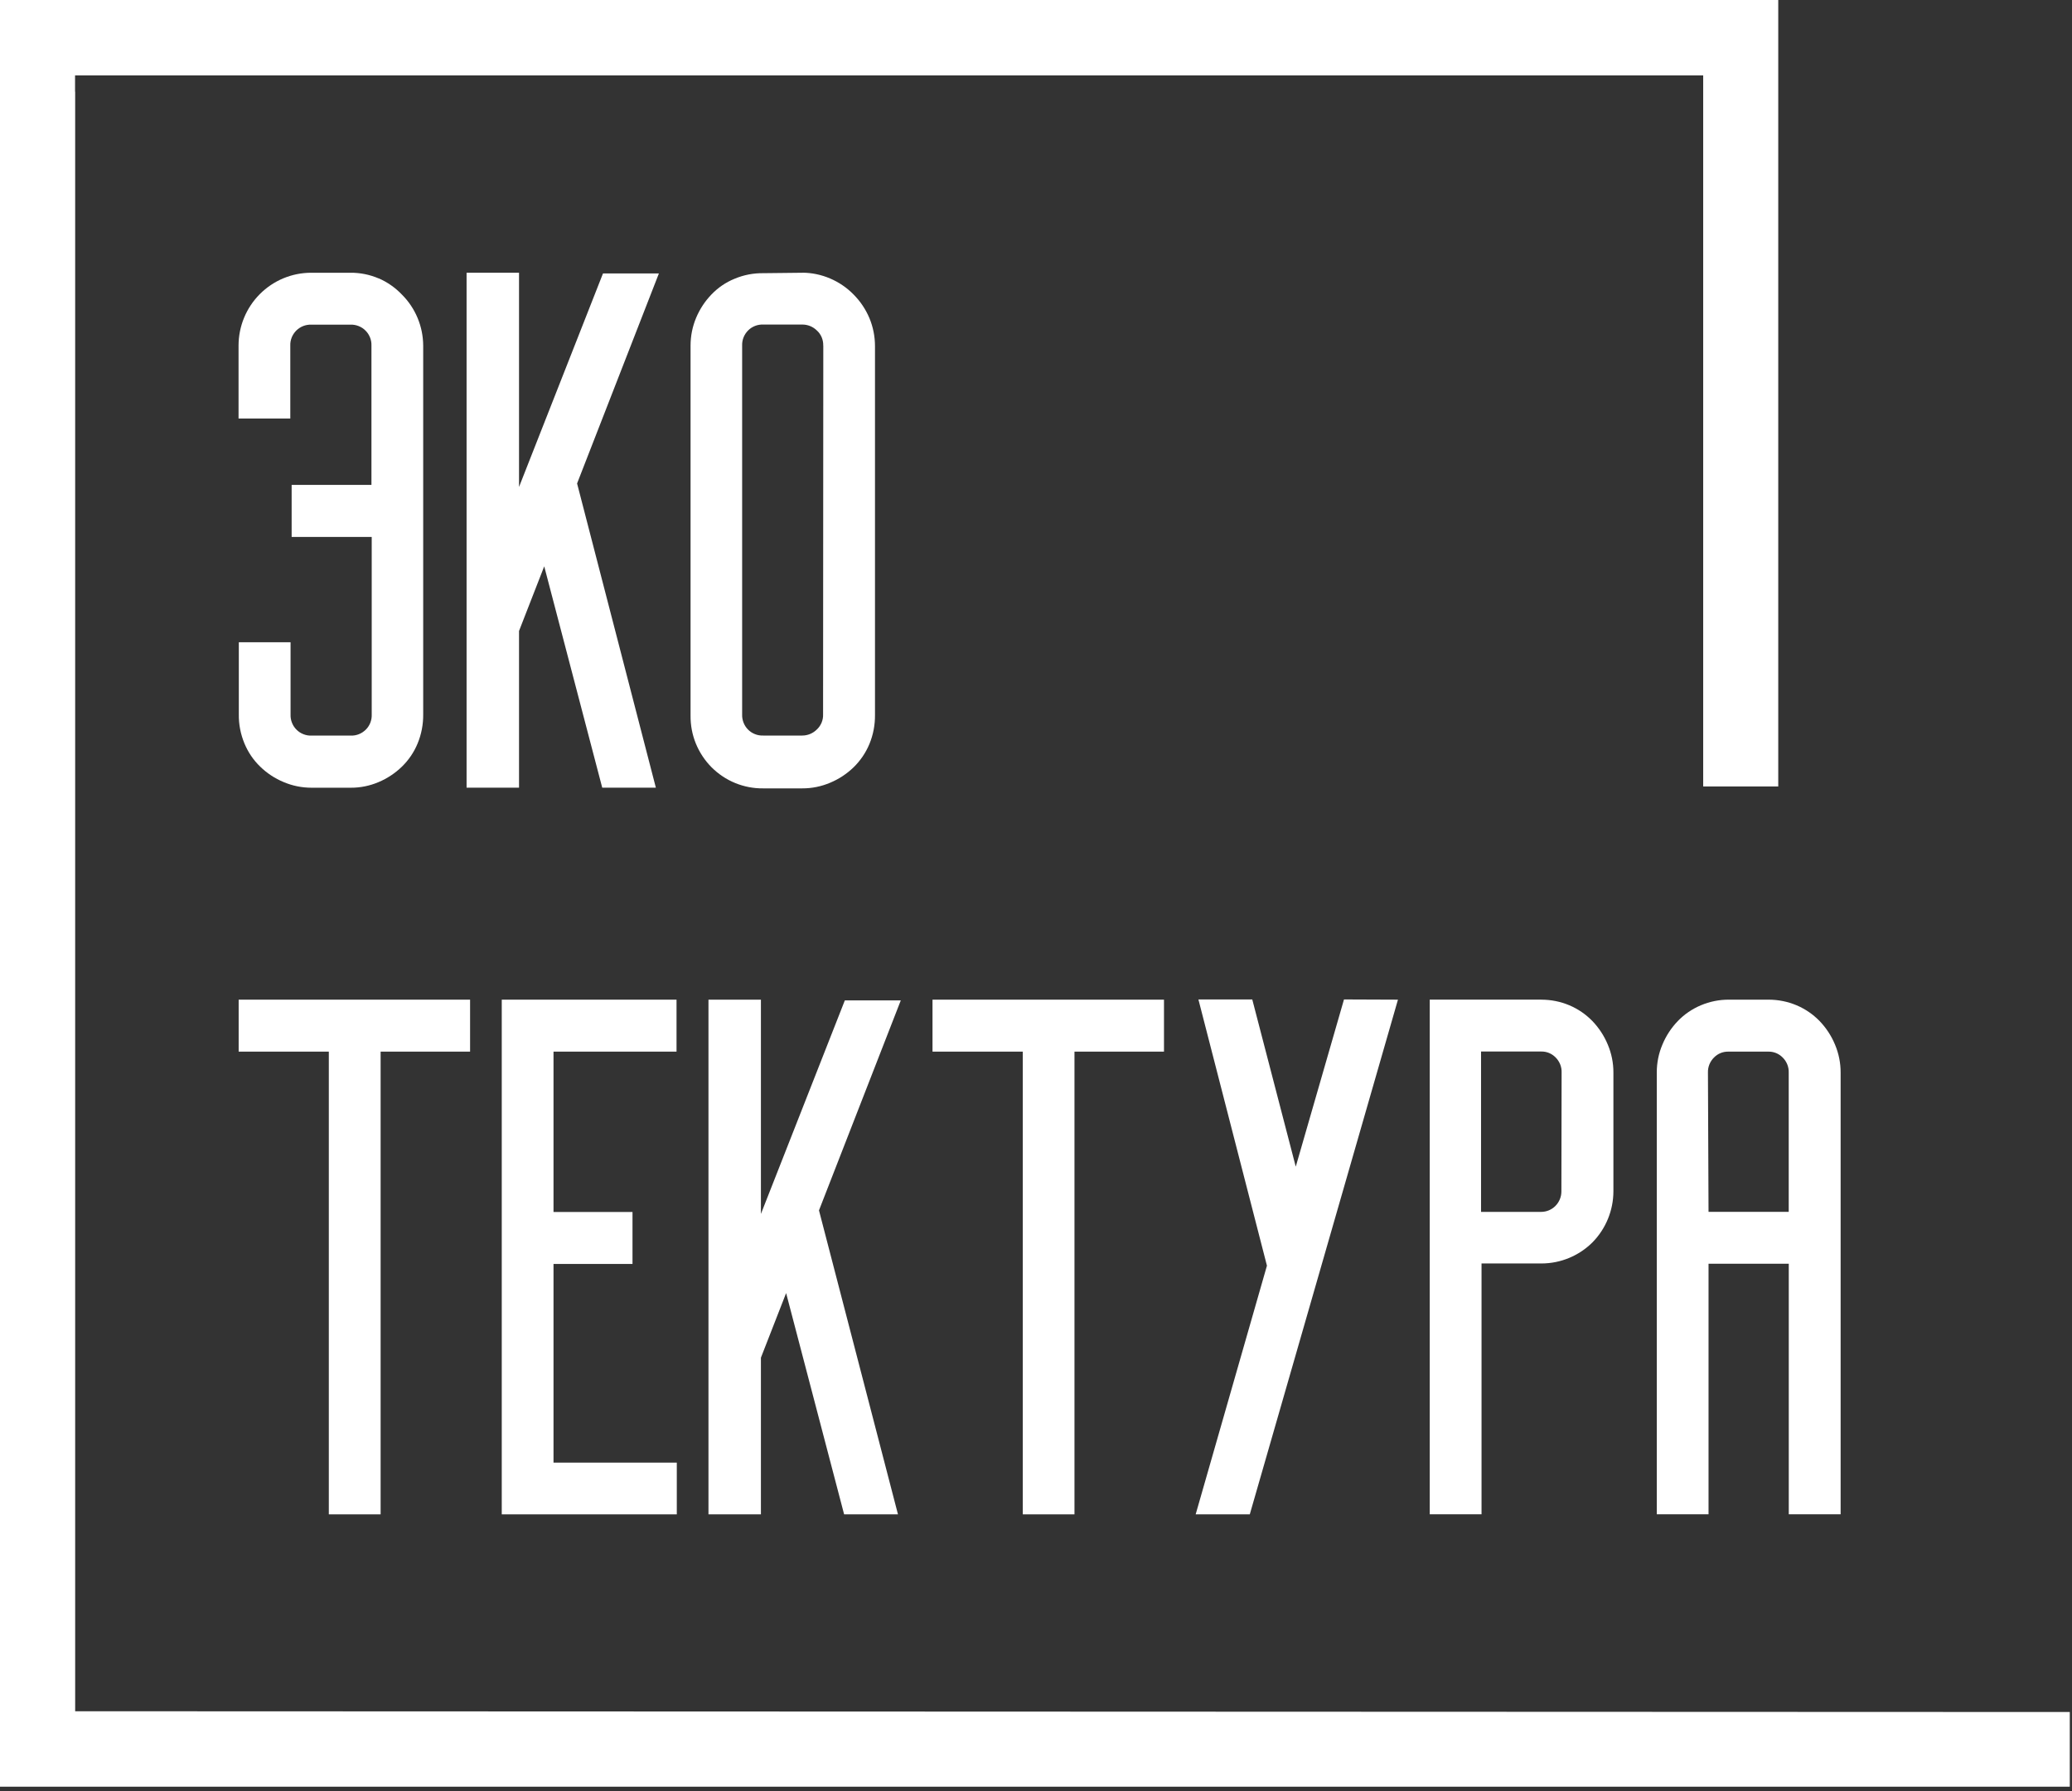
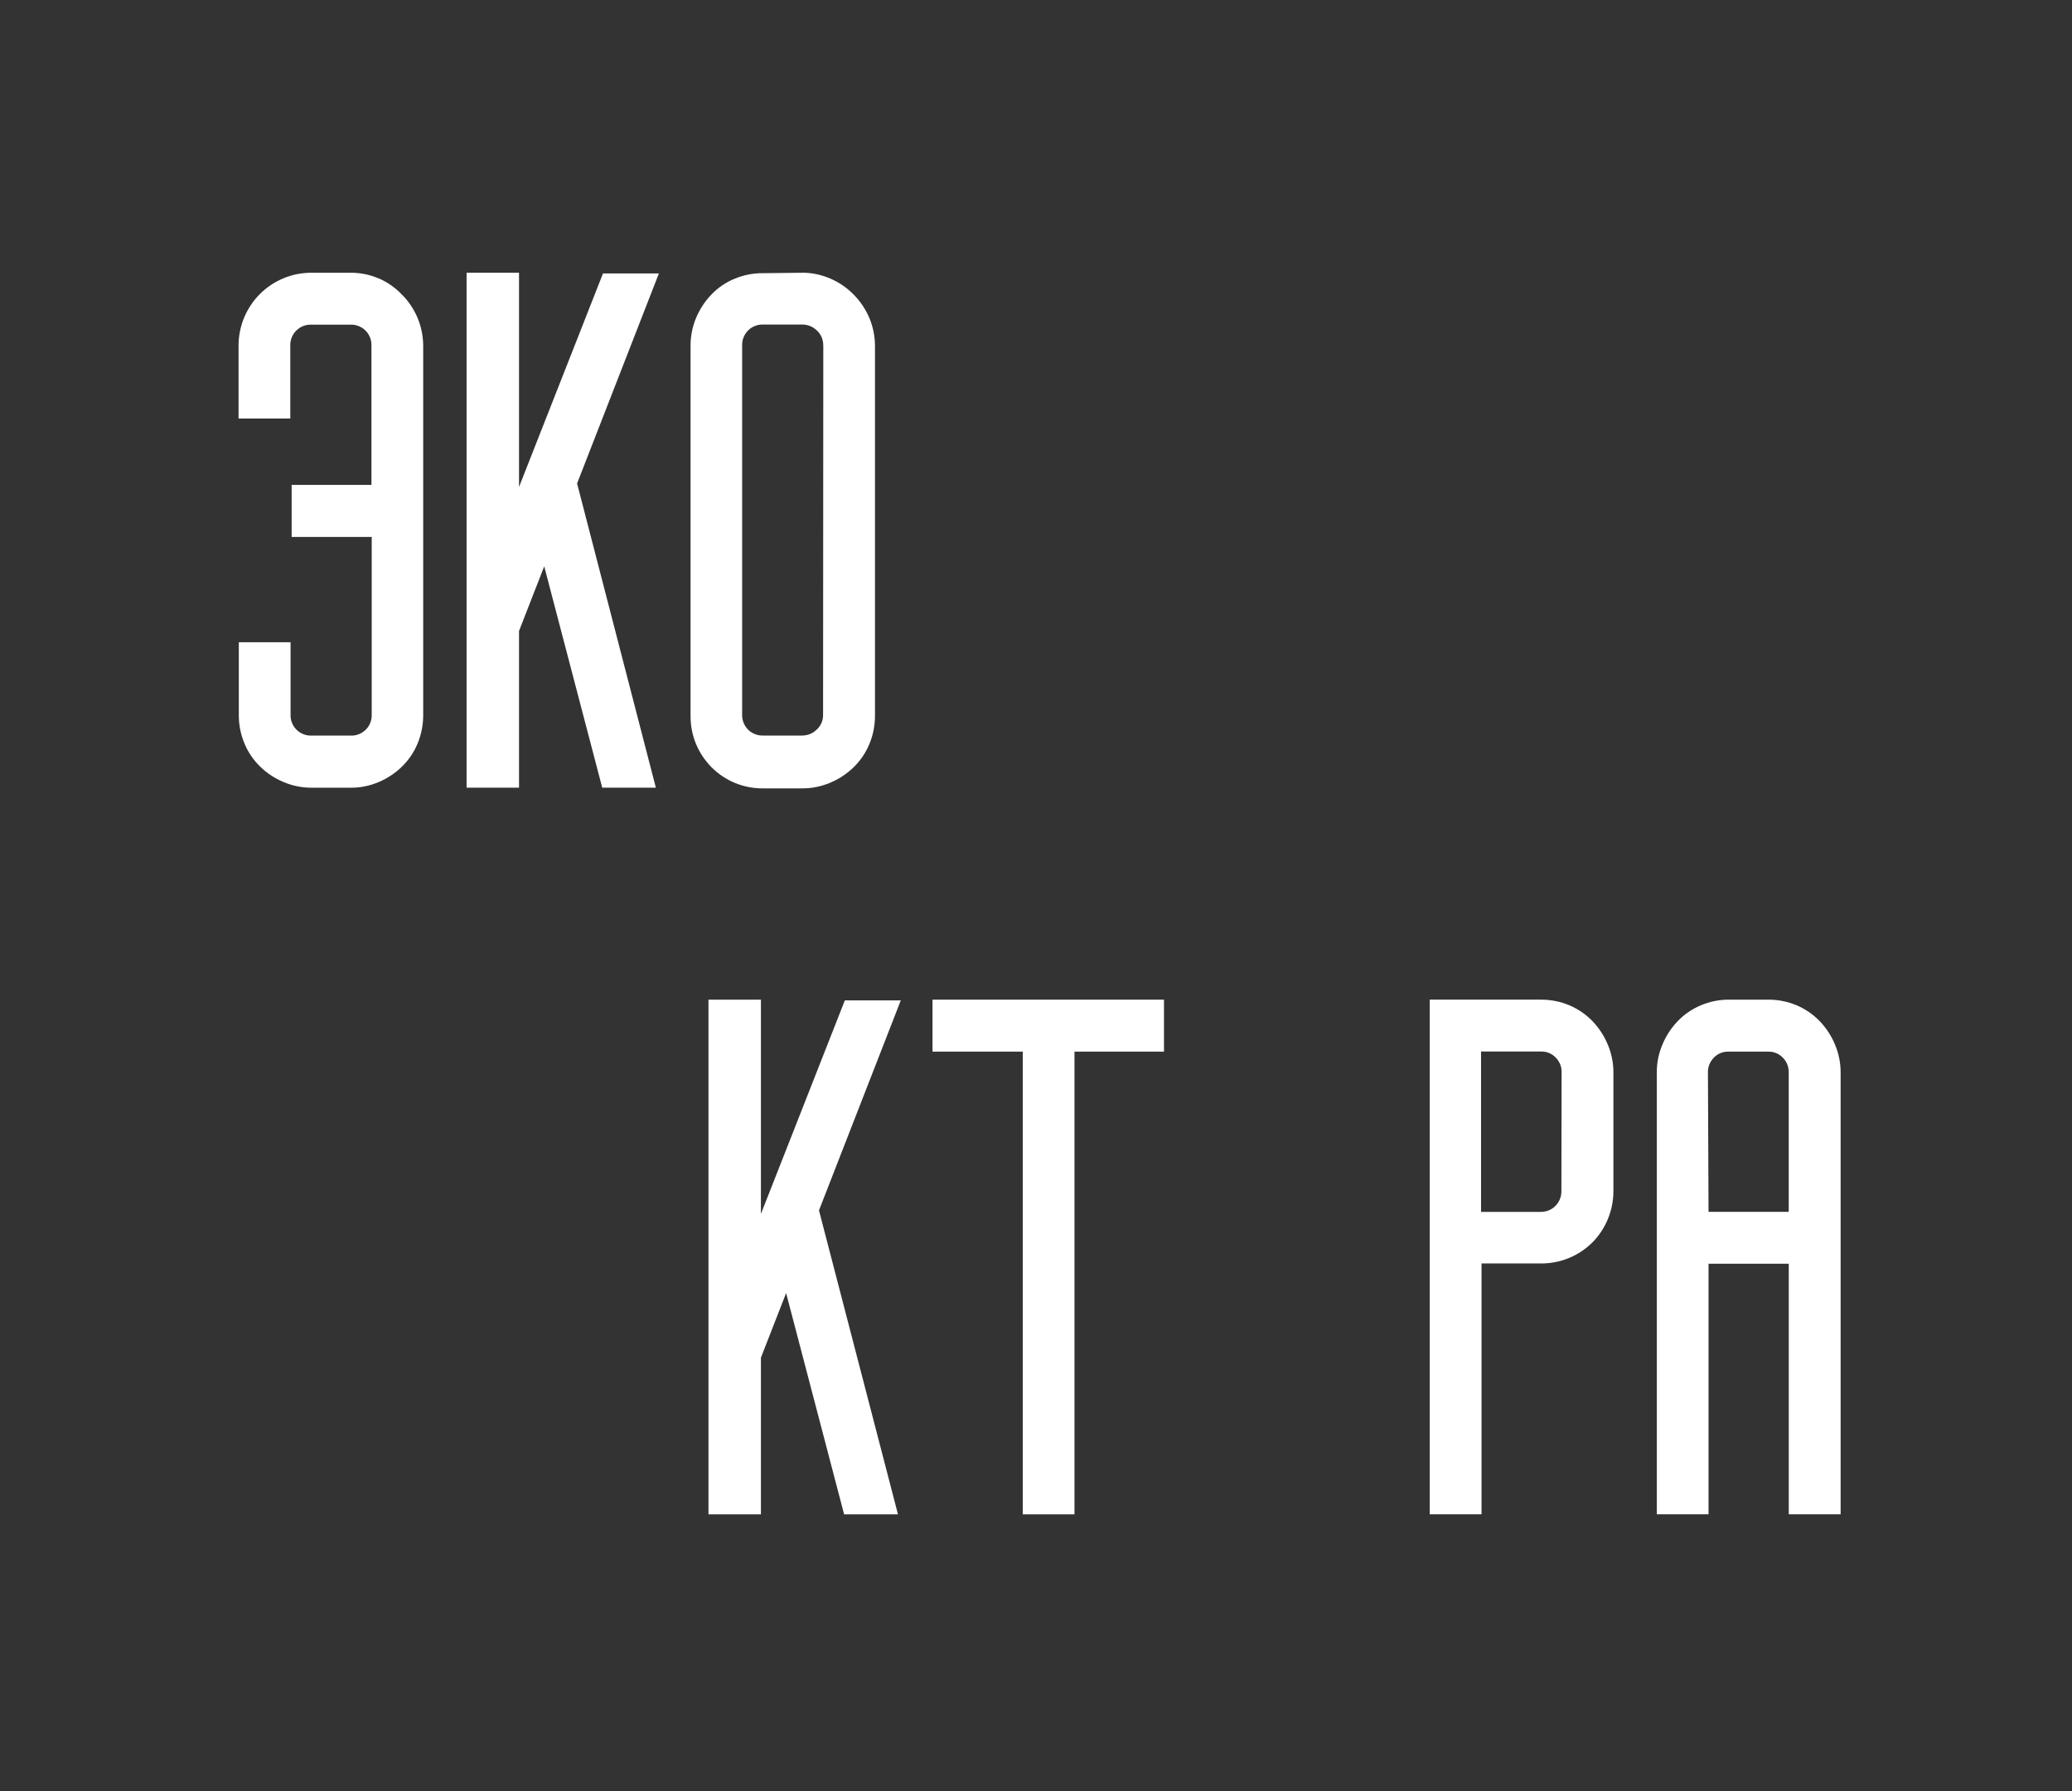
<svg xmlns="http://www.w3.org/2000/svg" width="384" height="332" viewBox="0 0 384 332" fill="none">
  <rect x="0" y="0" width="384" height="332" fill="#333333" stroke="none" />
  <g clip-path="url(#clip0_68_33)">
-     <path fill-rule="evenodd" clip-rule="evenodd" d="M0 28.66V16.99V0H329.56V145.76H315.65V13.98H13.91V16.99H13.93V244.32V317.15L383.59 317.29V331.13H0V244.32V28.66Z" fill="white" />
-     <path d="M87.12 185.27V194.9H70.54V280.66H60.94V194.9H44.23V185.27H87.12Z" fill="white" />
-     <path d="M102.58 194.9V224.62H117.22V234.25H102.58V271.07H125.43V280.66H92.99V185.27H125.38V194.9H102.58Z" fill="white" />
    <path d="M151.78 224.32L166.42 280.66H156.44L145.69 239.65L141.02 251.62V280.66H131.3V185.27H141.02V224.98L156.57 185.41H166.94L151.78 224.32Z" fill="white" />
    <path d="M215.72 185.27V194.9H199.13V280.66H189.55V194.9H172.82V185.27H215.72Z" fill="white" />
-     <path d="M259.08 185.27L231.62 280.66H221.59L234.8 234.57L222.1 185.23H232.08L240.14 216.22L249.08 185.23L259.08 185.27Z" fill="white" />
    <path d="M289.41 198.78C289.43 198.26 289.34 197.75 289.15 197.27C288.96 196.79 288.67 196.35 288.31 195.99C287.96 195.63 287.54 195.34 287.08 195.15C286.62 194.96 286.12 194.87 285.62 194.88H274.48V224.6H285.62C286.62 224.6 287.57 224.2 288.27 223.49C288.97 222.78 289.37 221.82 289.37 220.82L289.41 198.79V198.78ZM285.66 185.27C287.44 185.27 289.2 185.62 290.84 186.31C292.45 186.99 293.9 187.98 295.12 189.24C296.33 190.5 297.3 191.98 297.97 193.6C298.66 195.24 299.02 197.01 299.01 198.8V220.8C299 224.34 297.6 227.74 295.12 230.26C292.61 232.75 289.23 234.15 285.71 234.16H274.57V280.65H264.97V185.26H285.67L285.66 185.27Z" fill="white" />
    <path d="M316.63 224.59H331.5V198.8C331.52 198.28 331.43 197.77 331.24 197.29C331.05 196.81 330.76 196.37 330.4 196.01C330.05 195.65 329.63 195.36 329.17 195.17C328.71 194.98 328.21 194.89 327.71 194.9H320.32C319.82 194.89 319.32 194.98 318.86 195.17C318.4 195.36 317.98 195.65 317.63 196.01C317.27 196.38 316.98 196.81 316.79 197.29C316.6 197.77 316.51 198.29 316.53 198.8L316.64 224.59H316.63ZM327.77 185.27C329.55 185.27 331.31 185.62 332.95 186.31C334.56 186.99 336.01 187.98 337.23 189.24C338.44 190.5 339.41 191.98 340.08 193.6C340.77 195.24 341.13 197.01 341.12 198.8V280.65H331.51V234.21H316.64V280.65H307.05V198.8C307.04 197.01 307.39 195.24 308.09 193.6C308.76 191.98 309.73 190.5 310.94 189.24C312.15 187.98 313.61 186.99 315.22 186.31C316.86 185.62 318.62 185.26 320.4 185.27H327.79H327.77Z" fill="white" />
    <path d="M70.19 51.59C71.8 52.29 73.26 53.31 74.48 54.59C76.99 57.09 78.41 60.49 78.43 64.05V132.4C78.45 134.25 78.1 136.09 77.39 137.8C76.72 139.42 75.73 140.88 74.47 142.1C73.23 143.3 71.77 144.27 70.18 144.94C68.54 145.64 66.78 146 65 145.99H57.74C55.96 145.99 54.2 145.64 52.56 144.94C50.94 144.27 49.47 143.3 48.22 142.08C46.96 140.87 45.97 139.4 45.3 137.78C44.59 136.07 44.23 134.23 44.26 132.38V119.03H53.85V132.44C53.83 132.96 53.92 133.47 54.11 133.95C54.3 134.43 54.58 134.87 54.95 135.23C55.31 135.6 55.75 135.88 56.23 136.07C56.71 136.26 57.22 136.35 57.74 136.33H65C65.51 136.35 66.03 136.26 66.51 136.07C66.99 135.88 67.42 135.59 67.79 135.23C68.16 134.87 68.44 134.43 68.63 133.95C68.82 133.47 68.91 132.95 68.89 132.44V99.51H54.05V89.87H68.84V64.06C68.86 63.54 68.77 63.03 68.58 62.55C68.39 62.07 68.11 61.63 67.74 61.27C67.38 60.9 66.94 60.62 66.46 60.43C65.98 60.24 65.47 60.15 64.95 60.17H57.69C57.18 60.15 56.66 60.24 56.18 60.43C55.7 60.62 55.27 60.91 54.9 61.27C54.54 61.64 54.25 62.07 54.06 62.55C53.87 63.03 53.78 63.55 53.8 64.06V77.57H44.21V64.06C44.21 60.48 45.63 57.04 48.15 54.51C50.67 51.98 54.09 50.55 57.66 50.55H64.92C66.73 50.53 68.52 50.89 70.18 51.6L70.19 51.59Z" fill="white" />
    <path d="M106.95 89.6L121.55 145.98H111.61L100.86 104.96L96.19 116.94V145.98H86.47V50.54H96.19V90.25L111.75 50.68H122.11L106.95 89.6Z" fill="white" />
    <path d="M152.57 64.05C152.58 63.53 152.49 63.01 152.29 62.53C152.09 62.05 151.79 61.61 151.4 61.26C150.68 60.55 149.72 60.15 148.71 60.15H141.46C140.94 60.13 140.42 60.21 139.94 60.4C139.46 60.59 139.01 60.87 138.65 61.24C138.28 61.61 137.99 62.05 137.8 62.53C137.61 63.01 137.52 63.53 137.54 64.06V132.41C137.52 132.93 137.61 133.44 137.8 133.93C137.99 134.42 138.27 134.85 138.64 135.22C139 135.59 139.44 135.87 139.92 136.06C140.4 136.25 140.91 136.34 141.43 136.32H148.68C149.69 136.32 150.65 135.92 151.37 135.21C151.75 134.86 152.06 134.42 152.26 133.94C152.46 133.46 152.56 132.94 152.54 132.41L152.58 64.06L152.57 64.05ZM148.67 50.54C150.45 50.54 152.2 50.91 153.84 51.61C155.48 52.31 156.96 53.32 158.2 54.59C159.44 55.84 160.43 57.31 161.12 58.94C161.81 60.59 162.16 62.36 162.16 64.15V132.5C162.18 134.35 161.83 136.19 161.12 137.9C160.45 139.51 159.45 140.98 158.2 142.2C156.94 143.42 155.47 144.39 153.86 145.06C152.22 145.76 150.45 146.12 148.67 146.11H141.42C139.65 146.13 137.89 145.79 136.25 145.12C134.61 144.45 133.12 143.45 131.87 142.2C130.62 140.94 129.63 139.44 128.96 137.8C128.29 136.16 127.96 134.39 127.98 132.61V64.05C127.98 62.27 128.33 60.52 129.02 58.88C129.69 57.29 130.64 55.84 131.83 54.6C133.04 53.33 134.5 52.33 136.12 51.67C137.82 50.95 139.65 50.6 141.5 50.63L148.68 50.55L148.67 50.54Z" fill="white" />
  </g>
  <defs>
    <clipPath id="clip0_68_33">
      <rect width="383.59" height="331.13" fill="white" />
    </clipPath>
  </defs>
</svg>